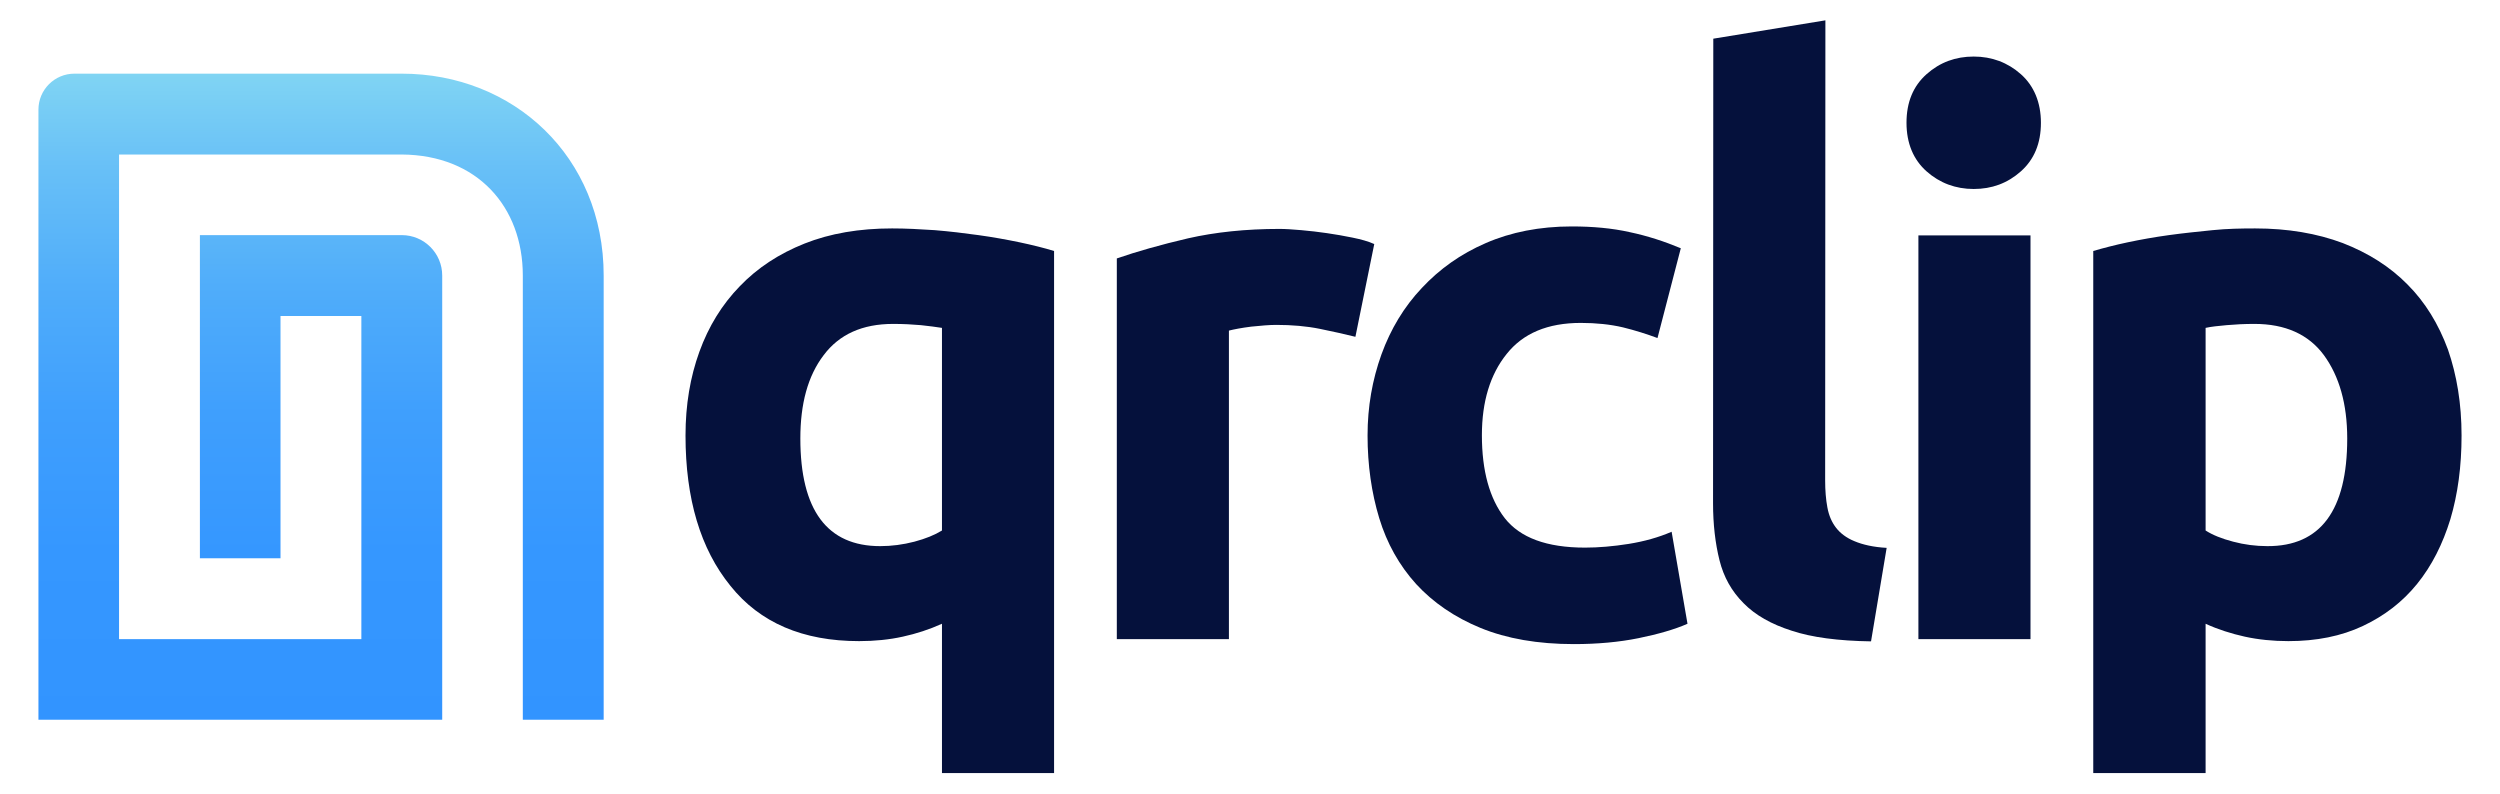
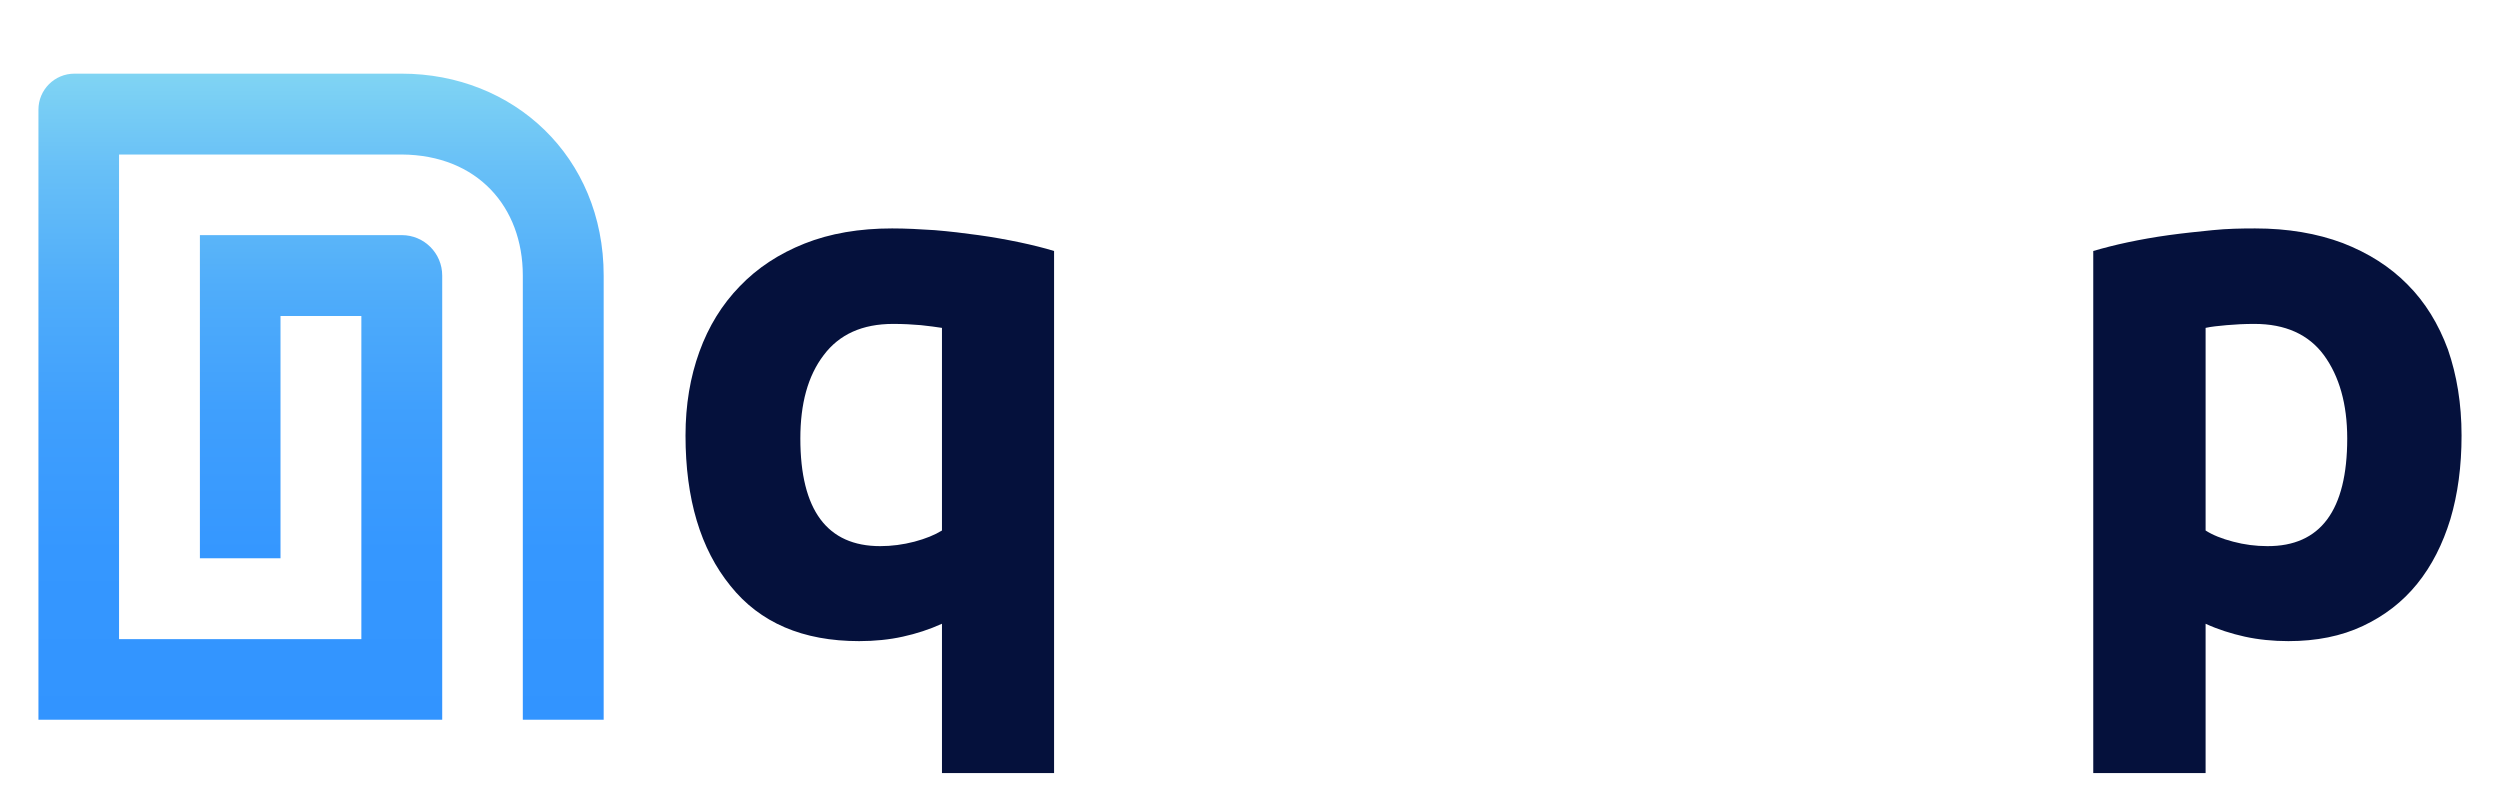
<svg xmlns="http://www.w3.org/2000/svg" version="1.1" id="Layer_1" x="0px" y="0px" width="1008px" height="320px" viewBox="0 0 1008 320" style="enable-background:new 0 0 1008 320;" xml:space="preserve">
  <style type="text/css">
	.st0{fill:#05113C;}
	.st1{fill:url(#SVGID_1_);}
</style>
  <g>
    <g>
      <g>
        <path class="st0" d="M276.4,175.6c0-12.4,1.9-23.6,5.6-33.8c3.7-10.2,9.1-19,16.3-26.4c7.1-7.4,15.8-13.1,26.1-17.2     c10.3-4.1,22.1-6.1,35.3-6.1c5.4,0,11.2,0.3,17.2,0.7c6,0.5,11.9,1.2,17.6,2c5.8,0.8,11.3,1.8,16.6,2.9c5.2,1.1,10,2.3,13.9,3.5     v210.5h-45.2v-60.2c-5.1,2.3-10.3,4-15.8,5.2c-5.4,1.2-11.3,1.8-17.6,1.8c-22.7,0-40-7.4-51.9-22.3     C282.4,221.3,276.4,201.1,276.4,175.6z M322.7,176.8c0,28.9,10.8,43.4,32.2,43.4c4.6,0,9.2-0.6,13.8-1.8     c4.5-1.2,8.2-2.7,11.1-4.5v-81.7c-2.3-0.4-5.1-0.7-8.5-1.1c-3.4-0.3-7.1-0.5-11.2-0.5c-12.4,0-21.7,4.2-28,12.6     C325.7,151.6,322.7,162.8,322.7,176.8z" />
-         <path class="st0" d="M546.5,135.8c-4.1-1-8.8-2.1-14.3-3.2c-5.4-1.1-11.3-1.6-17.6-1.6c-2.8,0-6.2,0.3-10.1,0.7     c-4,0.5-7,1.1-9,1.6v124.4h-45.2V104.2c8.1-2.8,17.6-5.5,28.7-8.1c11-2.5,23.3-3.8,36.9-3.8c2.4,0,5.3,0.2,8.8,0.5     c3.4,0.3,6.9,0.7,10.3,1.2c3.4,0.5,6.9,1.1,10.3,1.8c3.4,0.7,6.4,1.5,8.8,2.6L546.5,135.8z" />
-         <path class="st0" d="M551.4,175.6c0-11.6,1.9-22.4,5.6-32.7c3.7-10.2,9.1-19.2,16.3-26.8c7.1-7.6,15.6-13.7,25.8-18.1     c10.1-4.4,21.7-6.7,34.6-6.7c8.5,0,16.3,0.7,23.4,2.3c7.1,1.5,13.9,3.7,20.6,6.5l-9.4,36.2c-4.3-1.6-9-3.1-13.9-4.3     c-5.1-1.2-10.8-1.8-17-1.8c-13.4,0-23.3,4.2-29.9,12.5c-6.7,8.3-10,19.3-10,32.8c0,14.4,3.1,25.5,9.2,33.4     c6.2,7.9,16.9,11.9,32.4,11.9c5.4,0,11.3-0.5,17.6-1.5c6.2-1,12-2.6,17.3-4.9l6.4,37.1c-5.2,2.3-11.9,4.2-19.7,5.8     c-7.9,1.6-16.6,2.4-26.1,2.4c-14.6,0-27.1-2.2-37.6-6.5c-10.5-4.3-19.2-10.3-26-17.7c-6.8-7.5-11.8-16.4-14.9-26.6     C553,198.7,551.4,187.5,551.4,175.6z" />
-         <path class="st0" d="M754.4,258.6c-13.2-0.2-23.9-1.6-32-4.3c-8.2-2.6-14.7-6.3-19.4-11.1c-4.8-4.8-8-10.5-9.7-17.3     c-1.7-6.8-2.6-14.5-2.6-23l0.1-187.3L736,8.2l-0.1,185.5c0,4.1,0.3,7.7,0.9,10.9c0.6,3.3,1.8,6,3.5,8.2s4.2,4.1,7.4,5.4     c3.3,1.4,7.6,2.4,13,2.7L754.4,258.6z" />
-         <path class="st0" d="M822.9,49.5c0,8.3-2.7,14.8-8.1,19.6s-11.7,7.1-19,7.1s-13.7-2.4-19-7.1s-8.1-11.3-8.1-19.6     s2.7-14.8,8.1-19.6s11.7-7.1,19-7.1s13.7,2.4,19,7.1S822.9,41.3,822.9,49.5z M818.7,257.7h-45.2V94.9h45.2V257.7z" />
        <path class="st0" d="M992.5,175.6c0,12.4-1.5,23.6-4.5,33.7c-3.1,10.1-7.5,18.8-13.4,26.1c-5.9,7.3-13.2,12.9-21.9,17     c-8.7,4.1-18.7,6.1-30,6.1c-6.2,0-12.1-0.6-17.6-1.8c-5.4-1.2-10.8-2.9-15.8-5.2v60.2H844V101.2c4.1-1.2,8.7-2.4,13.9-3.5     c5.2-1.1,10.8-2.1,16.6-2.9s11.7-1.4,17.6-2s11.7-0.7,17.2-0.7c13.1,0,24.9,2,35.3,5.9c10.3,4,19,9.5,26.1,16.7     c7.1,7.1,12.5,15.9,16.3,26.2C990.6,151.3,992.5,162.8,992.5,175.6z M946.4,176.8c0-13.9-3.2-25.1-9.4-33.6     c-6.2-8.4-15.6-12.6-28-12.6c-4.1,0-7.8,0.2-11.2,0.5c-3.4,0.3-6.2,0.6-8.5,1.1v81.7c2.8,1.8,6.5,3.3,11.1,4.5     c4.5,1.2,9.1,1.8,13.8,1.8C935.6,220.3,946.4,205.8,946.4,176.8z" />
      </g>
    </g>
    <linearGradient id="SVGID_1_" gradientUnits="userSpaceOnUse" x1="129.442" y1="294.417" x2="129.442" y2="30.18" gradientTransform="matrix(1 0 0 -1 0 322.6)">
      <stop offset="3.858025e-04" style="stop-color:#81D5F3" />
      <stop offset="0.148" style="stop-color:#68C0F7" />
      <stop offset="0.33" style="stop-color:#50ADFA" />
      <stop offset="0.524" style="stop-color:#3F9FFD" />
      <stop offset="0.736" style="stop-color:#3597FF" />
      <stop offset="1" style="stop-color:#3294FF" />
    </linearGradient>
    <path class="st1" d="M178.3,290.2H15.5V44.2c0-8,6.5-14.5,14.5-14.5H162c44.9,0,81.4,33.3,81.4,81.4v179.1h-32.6V111.1   c0-27.7-18.3-48.6-48.8-48.8H48v195.4h97.7V127.4h-32.6v97.7H80.6V94.8H162c9,0,16.3,7.3,16.3,16.3V290.2z" />
  </g>
</svg>